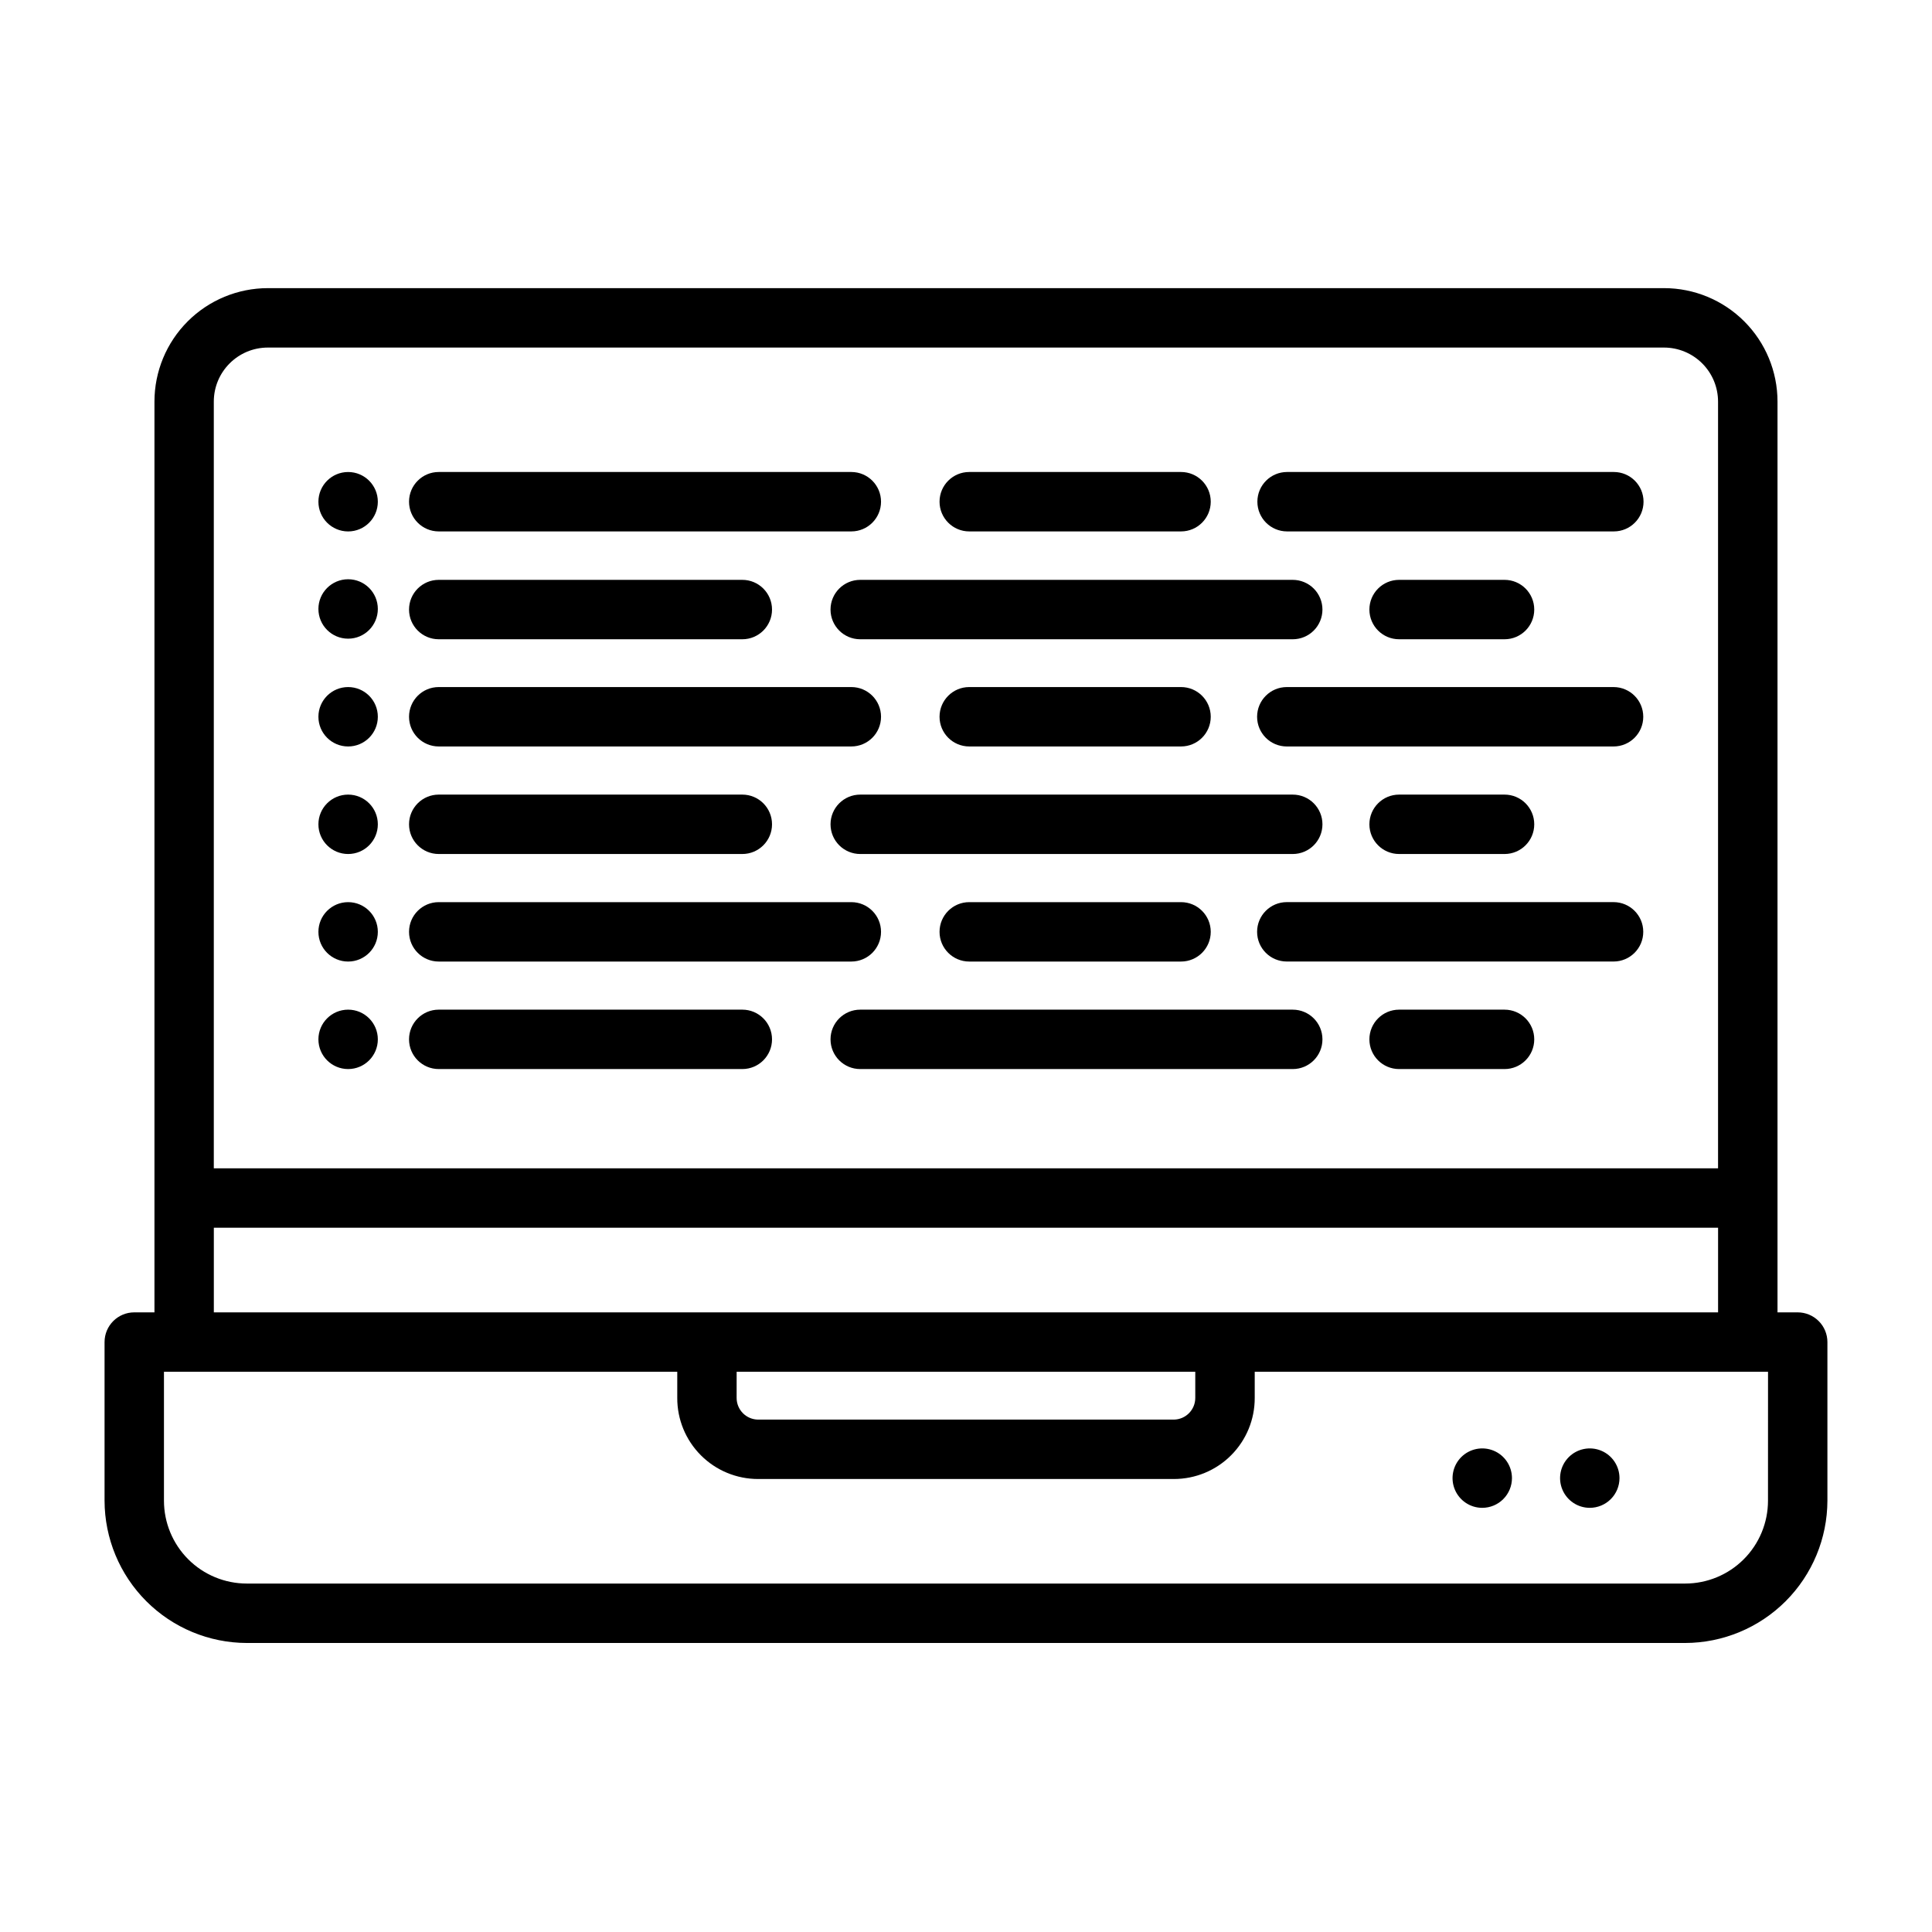
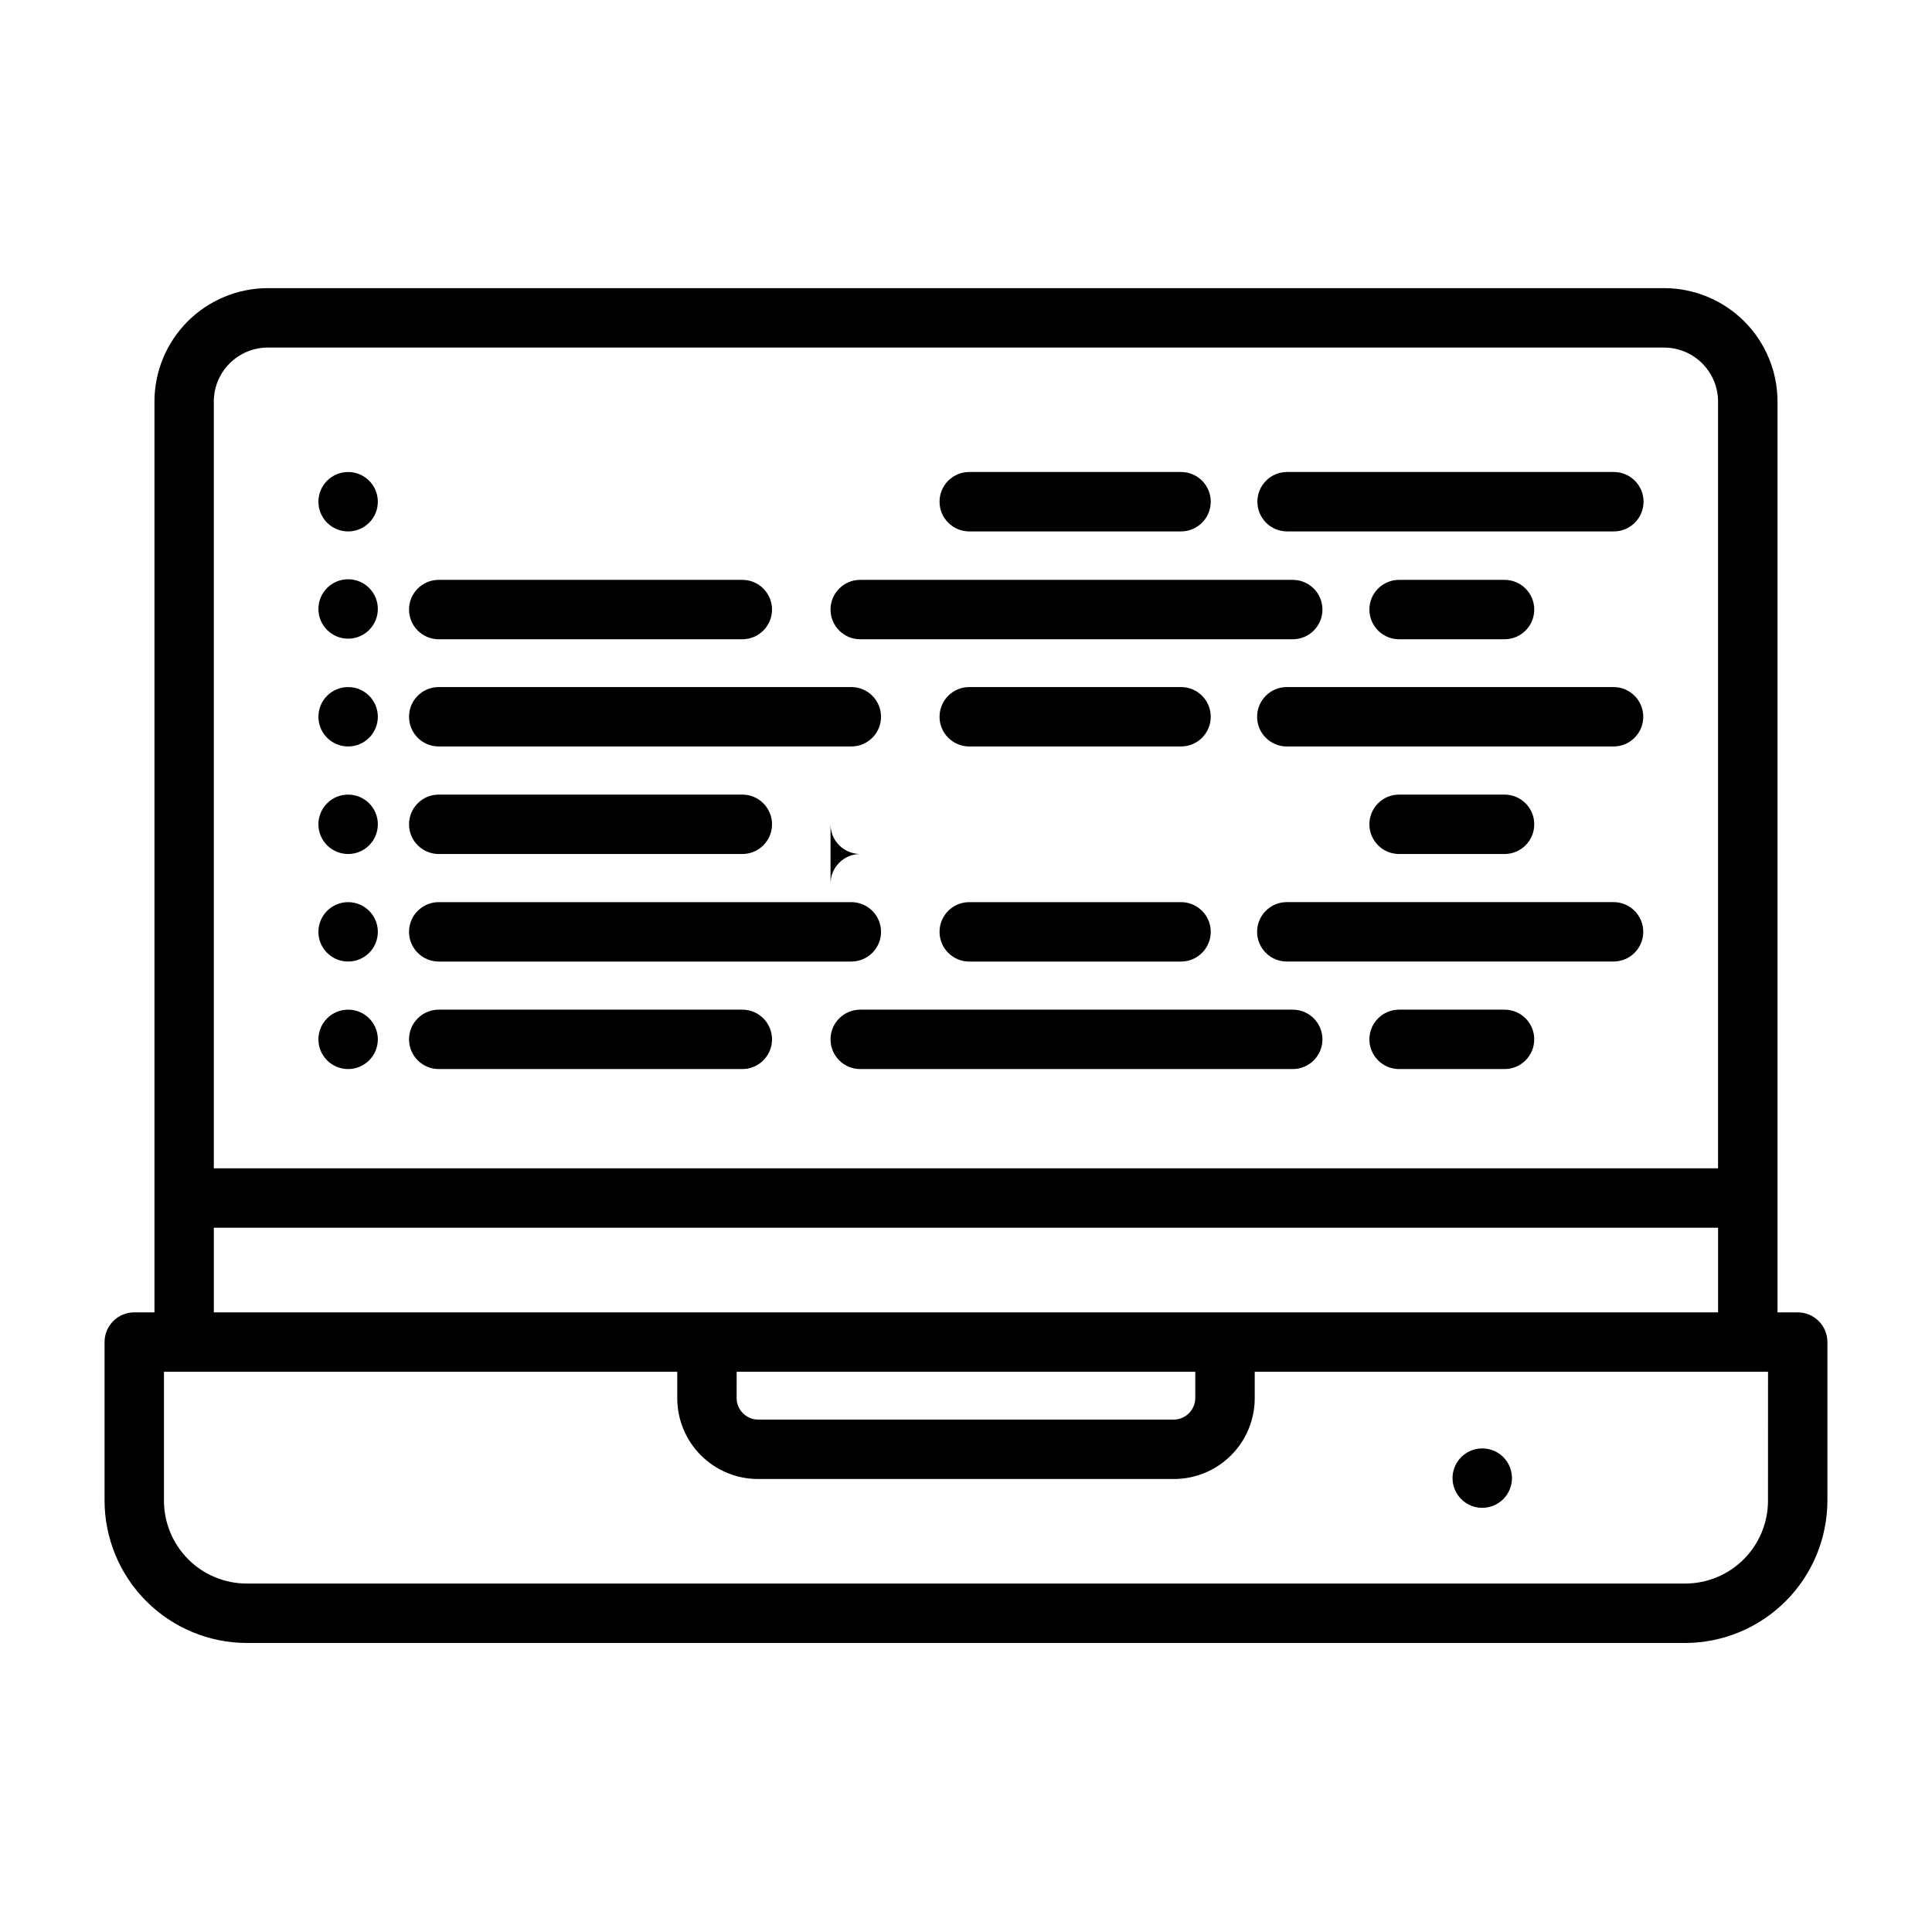
<svg xmlns="http://www.w3.org/2000/svg" fill="#000000" width="800px" height="800px" version="1.1" viewBox="144 144 512 512">
  <g>
    <path d="m620.41 491.79h-5.352v-241.36c0-7.977-3.168-15.625-8.809-21.262-5.641-5.641-13.289-8.809-21.262-8.809h-369.98c-7.977 0-15.625 3.168-21.266 8.809-5.641 5.637-8.809 13.285-8.809 21.262v241.36h-5.352c-4.348 0-7.871 3.527-7.871 7.875v42.035c0.02 9.992 4 19.574 11.066 26.641 7.066 7.066 16.645 11.047 26.641 11.066h381.16c9.992-0.02 19.57-4 26.637-11.066 7.066-7.066 11.047-16.648 11.07-26.641v-42.035c0-2.09-0.832-4.094-2.309-5.566-1.477-1.477-3.477-2.309-5.566-2.309zm-281.19 15.742 121.54 0.004v6.926c0 3.144-2.523 5.703-5.668 5.746h-110.21c-3.144-0.043-5.668-2.602-5.668-5.746zm-138.55-38.176h398.64v22.434h-398.64zm14.328-233.25h369.98c3.797 0 7.441 1.512 10.129 4.199 2.688 2.684 4.195 6.328 4.195 10.129v203.18h-398.64v-203.18c0-7.914 6.414-14.328 14.328-14.328zm397.54 305.59c0 5.824-2.312 11.41-6.434 15.531-4.117 4.117-9.703 6.43-15.527 6.43h-381.16c-5.824 0-11.414-2.312-15.531-6.43-4.117-4.121-6.434-9.707-6.434-15.531v-34.164h136.03v6.926c-0.023 5.691 2.223 11.16 6.242 15.191 4.016 4.035 9.477 6.301 15.168 6.301h110.21c5.695 0 11.152-2.266 15.168-6.301 4.019-4.031 6.266-9.5 6.246-15.191v-6.926h136.03z" />
-     <path d="m260.27 284.83h109.34c4.348 0 7.871-3.527 7.871-7.875 0-4.348-3.523-7.871-7.871-7.871h-109.34c-4.348 0-7.871 3.523-7.871 7.871 0 4.348 3.523 7.875 7.871 7.875z" />
    <path d="m260.27 313.41h80.453c4.348 0 7.871-3.523 7.871-7.871s-3.523-7.871-7.871-7.871h-80.453c-4.348 0-7.871 3.523-7.871 7.871s3.523 7.871 7.871 7.871z" />
    <path d="m260.27 341.82h109.34c4.348 0 7.871-3.523 7.871-7.871s-3.523-7.871-7.871-7.871h-109.34c-4.348 0-7.871 3.523-7.871 7.871s3.523 7.871 7.871 7.871z" />
    <path d="m260.27 370.32h80.453c4.348 0 7.871-3.523 7.871-7.871 0-4.348-3.523-7.871-7.871-7.871h-80.453c-4.348 0-7.871 3.523-7.871 7.871 0 4.348 3.523 7.871 7.871 7.871z" />
    <path d="m260.27 398.82h109.34c4.348 0 7.871-3.523 7.871-7.871 0-4.348-3.523-7.871-7.871-7.871h-109.34c-4.348 0-7.871 3.523-7.871 7.871 0 4.348 3.523 7.871 7.871 7.871z" />
    <path d="m260.27 427.31h80.453c4.348 0 7.871-3.523 7.871-7.871s-3.523-7.871-7.871-7.871h-80.453c-4.348 0-7.871 3.523-7.871 7.871s3.523 7.871 7.871 7.871z" />
    <path d="m244.13 276.96c0 4.348-3.523 7.875-7.871 7.875-4.348 0-7.875-3.527-7.875-7.875 0-4.348 3.527-7.871 7.875-7.871 4.348 0 7.871 3.523 7.871 7.871" />
    <path d="m244.13 305.38c0 4.348-3.523 7.875-7.871 7.875-4.348 0-7.875-3.527-7.875-7.875s3.527-7.871 7.875-7.871c4.348 0 7.871 3.523 7.871 7.871" />
    <path d="m244.13 333.95c0 4.348-3.523 7.871-7.871 7.871-4.348 0-7.875-3.523-7.875-7.871s3.527-7.871 7.875-7.871c4.348 0 7.871 3.523 7.871 7.871" />
    <path d="m244.13 362.45c0 4.348-3.523 7.871-7.871 7.871-4.348 0-7.875-3.523-7.875-7.871 0-4.348 3.527-7.871 7.875-7.871 4.348 0 7.871 3.523 7.871 7.871" />
    <path d="m244.13 390.95c0 4.348-3.523 7.871-7.871 7.871-4.348 0-7.875-3.523-7.875-7.871 0-4.348 3.527-7.871 7.875-7.871 4.348 0 7.871 3.523 7.871 7.871" />
    <path d="m244.13 419.44c0 4.348-3.523 7.871-7.871 7.871-4.348 0-7.875-3.523-7.875-7.871s3.527-7.871 7.875-7.871c4.348 0 7.871 3.523 7.871 7.871" />
    <path d="m400.86 284.83h56.129c4.348 0 7.871-3.527 7.871-7.875 0-4.348-3.523-7.871-7.871-7.871h-56.129c-4.348 0-7.871 3.523-7.871 7.871 0 4.348 3.523 7.875 7.871 7.875z" />
    <path d="m494.46 305.54c0-2.09-0.828-4.09-2.305-5.566s-3.477-2.305-5.566-2.305h-114.62c-4.348 0-7.871 3.523-7.871 7.871s3.523 7.871 7.871 7.871h114.62c2.09 0 4.09-0.828 5.566-2.305 1.477-1.477 2.305-3.481 2.305-5.566z" />
    <path d="m400.86 341.82h56.129c4.348 0 7.871-3.523 7.871-7.871s-3.523-7.871-7.871-7.871h-56.129c-4.348 0-7.871 3.523-7.871 7.871s3.523 7.871 7.871 7.871z" />
-     <path d="m364.1 362.45c0 2.086 0.828 4.09 2.305 5.566s3.481 2.305 5.566 2.305h114.62c4.348 0 7.871-3.523 7.871-7.871 0-4.348-3.523-7.871-7.871-7.871h-114.62c-4.348 0-7.871 3.523-7.871 7.871z" />
+     <path d="m364.1 362.45c0 2.086 0.828 4.09 2.305 5.566s3.481 2.305 5.566 2.305h114.62h-114.62c-4.348 0-7.871 3.523-7.871 7.871z" />
    <path d="m400.86 398.82h56.129c4.348 0 7.871-3.523 7.871-7.871 0-4.348-3.523-7.871-7.871-7.871h-56.129c-4.348 0-7.871 3.523-7.871 7.871 0 4.348 3.523 7.871 7.871 7.871z" />
    <path d="m486.59 411.57h-114.62c-4.348 0-7.871 3.523-7.871 7.871s3.523 7.871 7.871 7.871h114.62c4.348 0 7.871-3.523 7.871-7.871s-3.523-7.871-7.871-7.871z" />
    <path d="m485.09 284.83h86.594c4.348 0 7.871-3.527 7.871-7.875 0-4.348-3.523-7.871-7.871-7.871h-86.594c-4.348 0-7.871 3.523-7.871 7.871 0 4.348 3.523 7.875 7.871 7.875z" />
    <path d="m542.72 313.41c4.348 0 7.871-3.523 7.871-7.871s-3.523-7.871-7.871-7.871h-27.945c-4.348 0-7.871 3.523-7.871 7.871s3.523 7.871 7.871 7.871z" />
    <path d="m571.61 326.08h-86.594c-4.348 0-7.871 3.523-7.871 7.871s3.523 7.871 7.871 7.871h86.594c4.348 0 7.871-3.523 7.871-7.871s-3.523-7.871-7.871-7.871z" />
    <path d="m542.72 370.32c4.348 0 7.871-3.523 7.871-7.871 0-4.348-3.523-7.871-7.871-7.871h-27.945c-4.348 0-7.871 3.523-7.871 7.871 0 4.348 3.523 7.871 7.871 7.871z" />
    <path d="m571.61 383.07h-86.594c-4.348 0-7.871 3.523-7.871 7.871 0 4.348 3.523 7.871 7.871 7.871h86.594c4.348 0 7.871-3.523 7.871-7.871 0-4.348-3.523-7.871-7.871-7.871z" />
    <path d="m542.72 411.57h-27.945c-4.348 0-7.871 3.523-7.871 7.871s3.523 7.871 7.871 7.871h27.945c4.348 0 7.871-3.523 7.871-7.871s-3.523-7.871-7.871-7.871z" />
-     <path d="m565.31 543.59c2.086 0 4.09-0.832 5.566-2.309 1.477-1.477 2.305-3.477 2.305-5.566 0-3.184-1.918-6.055-4.859-7.273-2.941-1.215-6.328-0.543-8.578 1.707-2.254 2.254-2.926 5.637-1.707 8.582 1.219 2.941 4.09 4.859 7.273 4.859z" />
    <path d="m536.81 543.59c2.09 0 4.094-0.832 5.566-2.309 1.477-1.477 2.309-3.477 2.309-5.566 0-3.184-1.918-6.055-4.859-7.273-2.941-1.215-6.328-0.543-8.582 1.707-2.25 2.254-2.922 5.637-1.703 8.582 1.219 2.941 4.086 4.859 7.269 4.859z" />
  </g>
</svg>